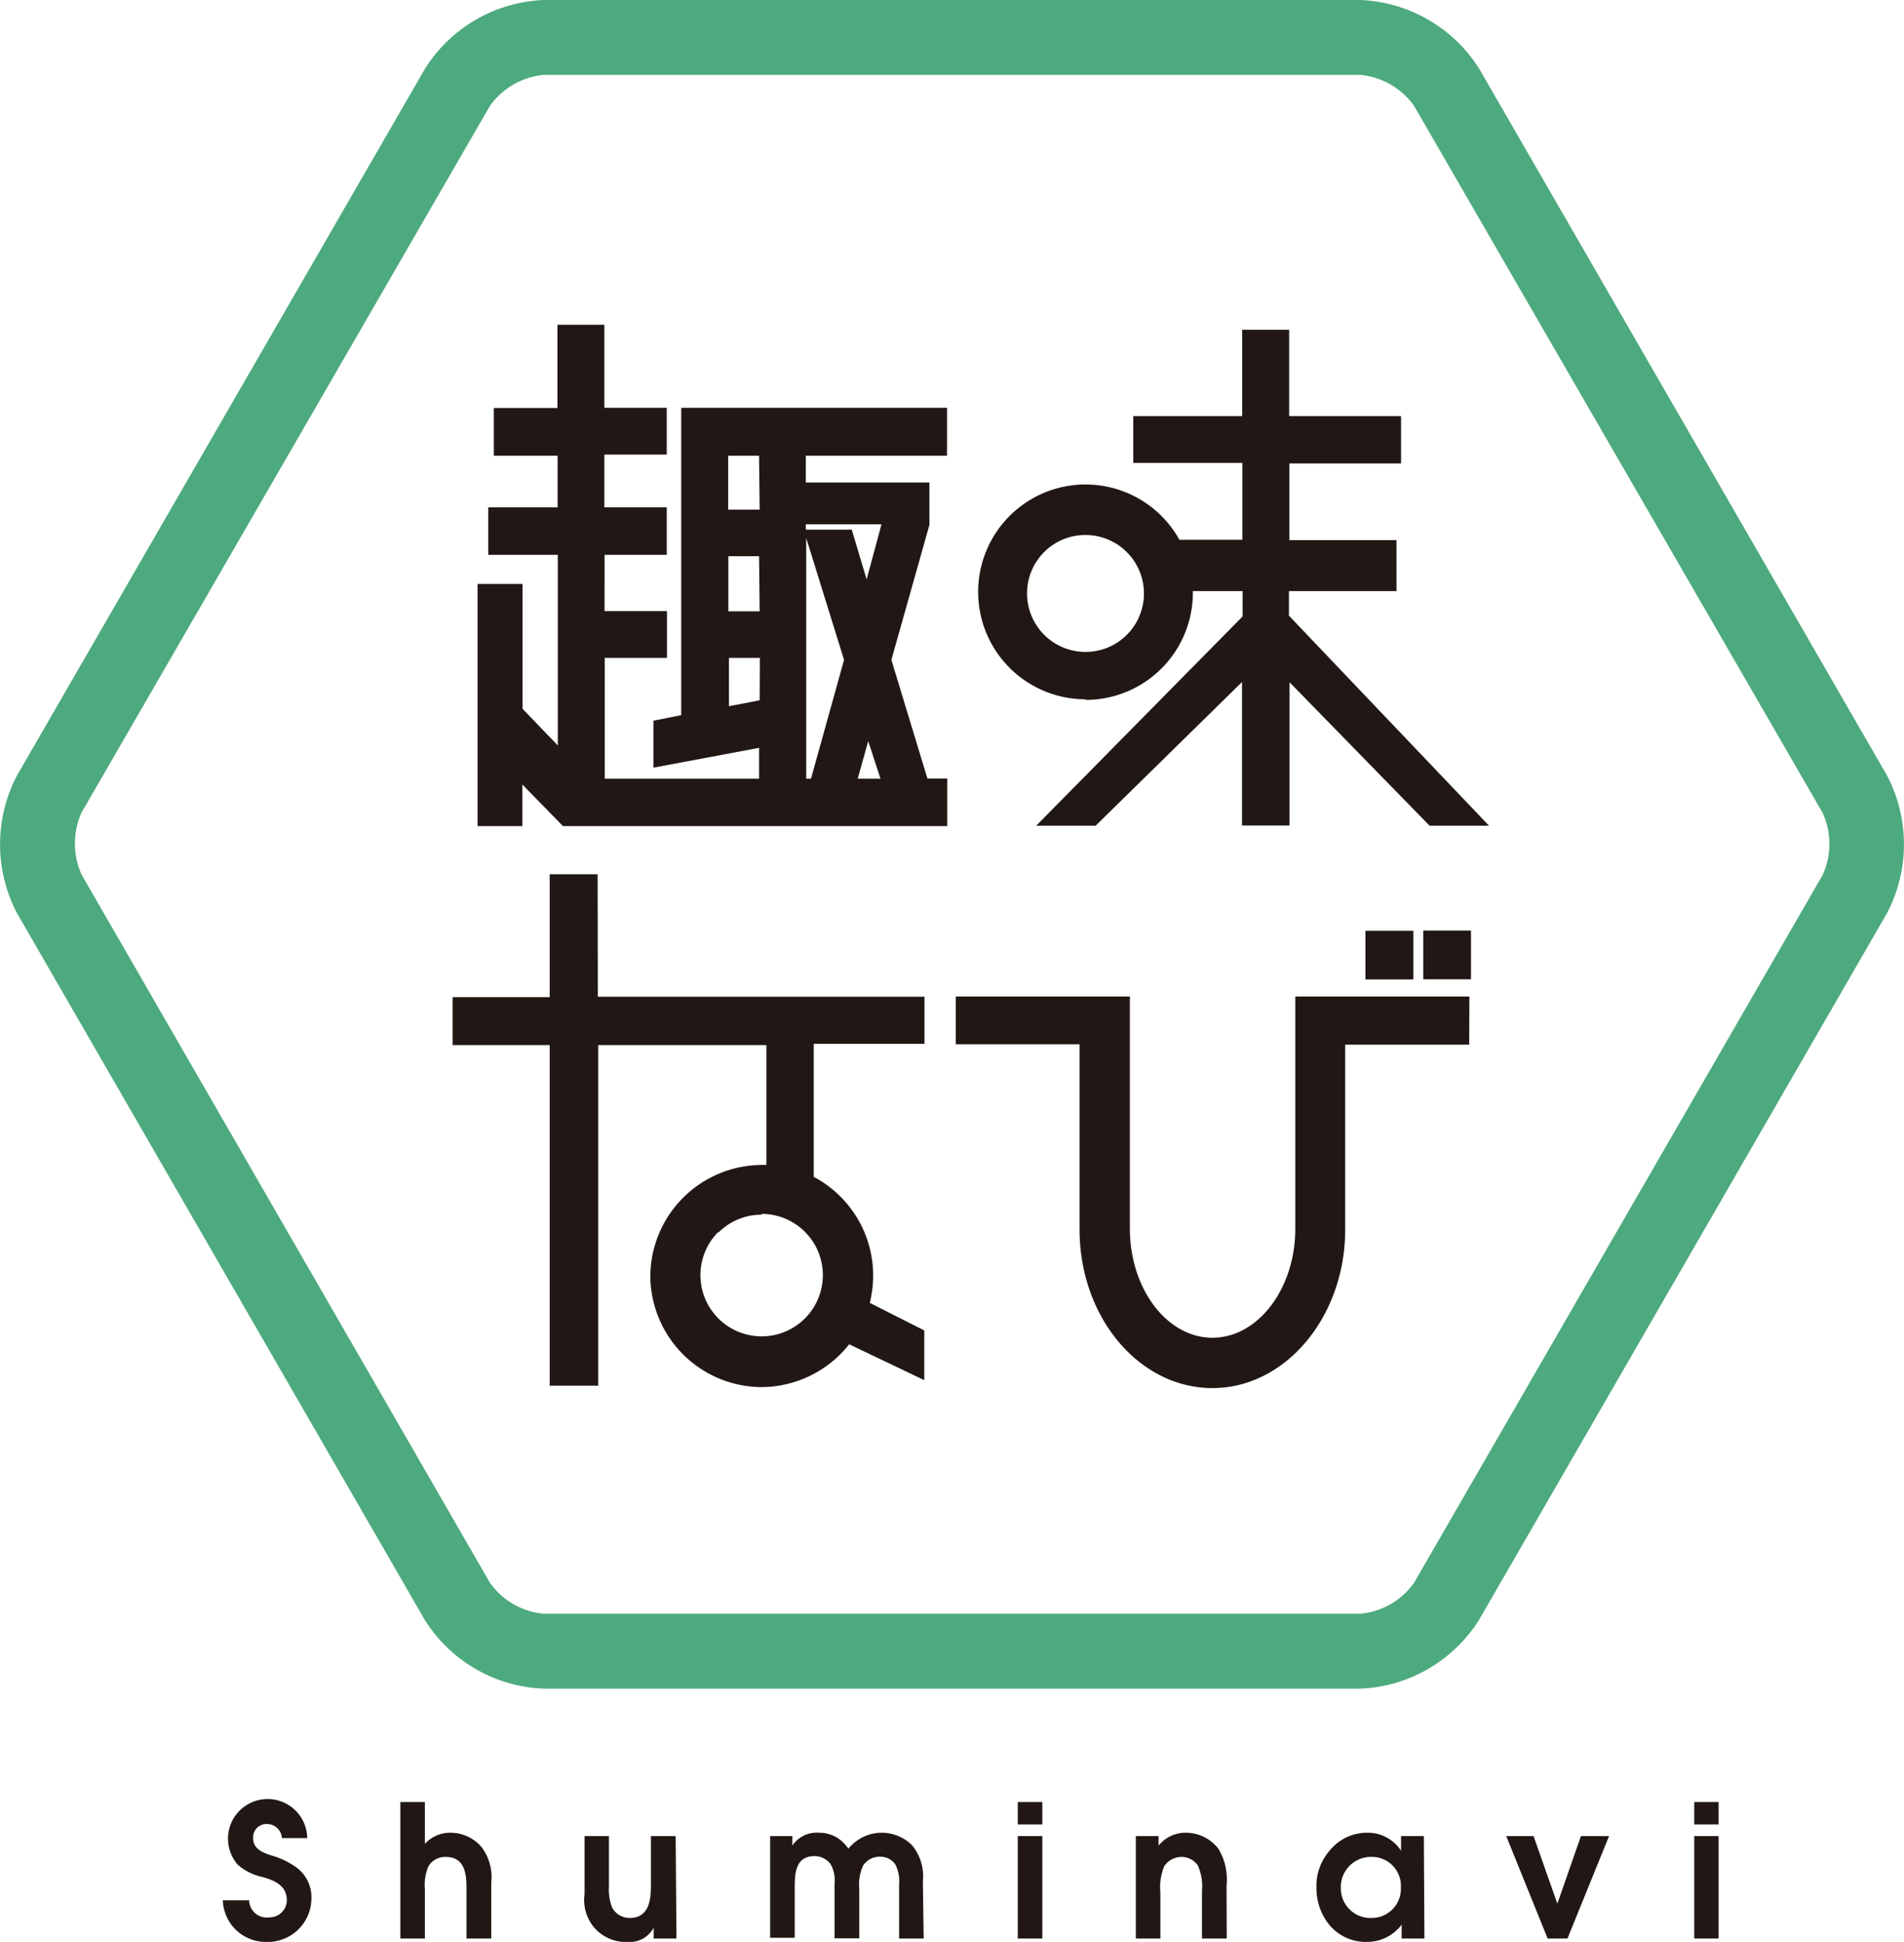
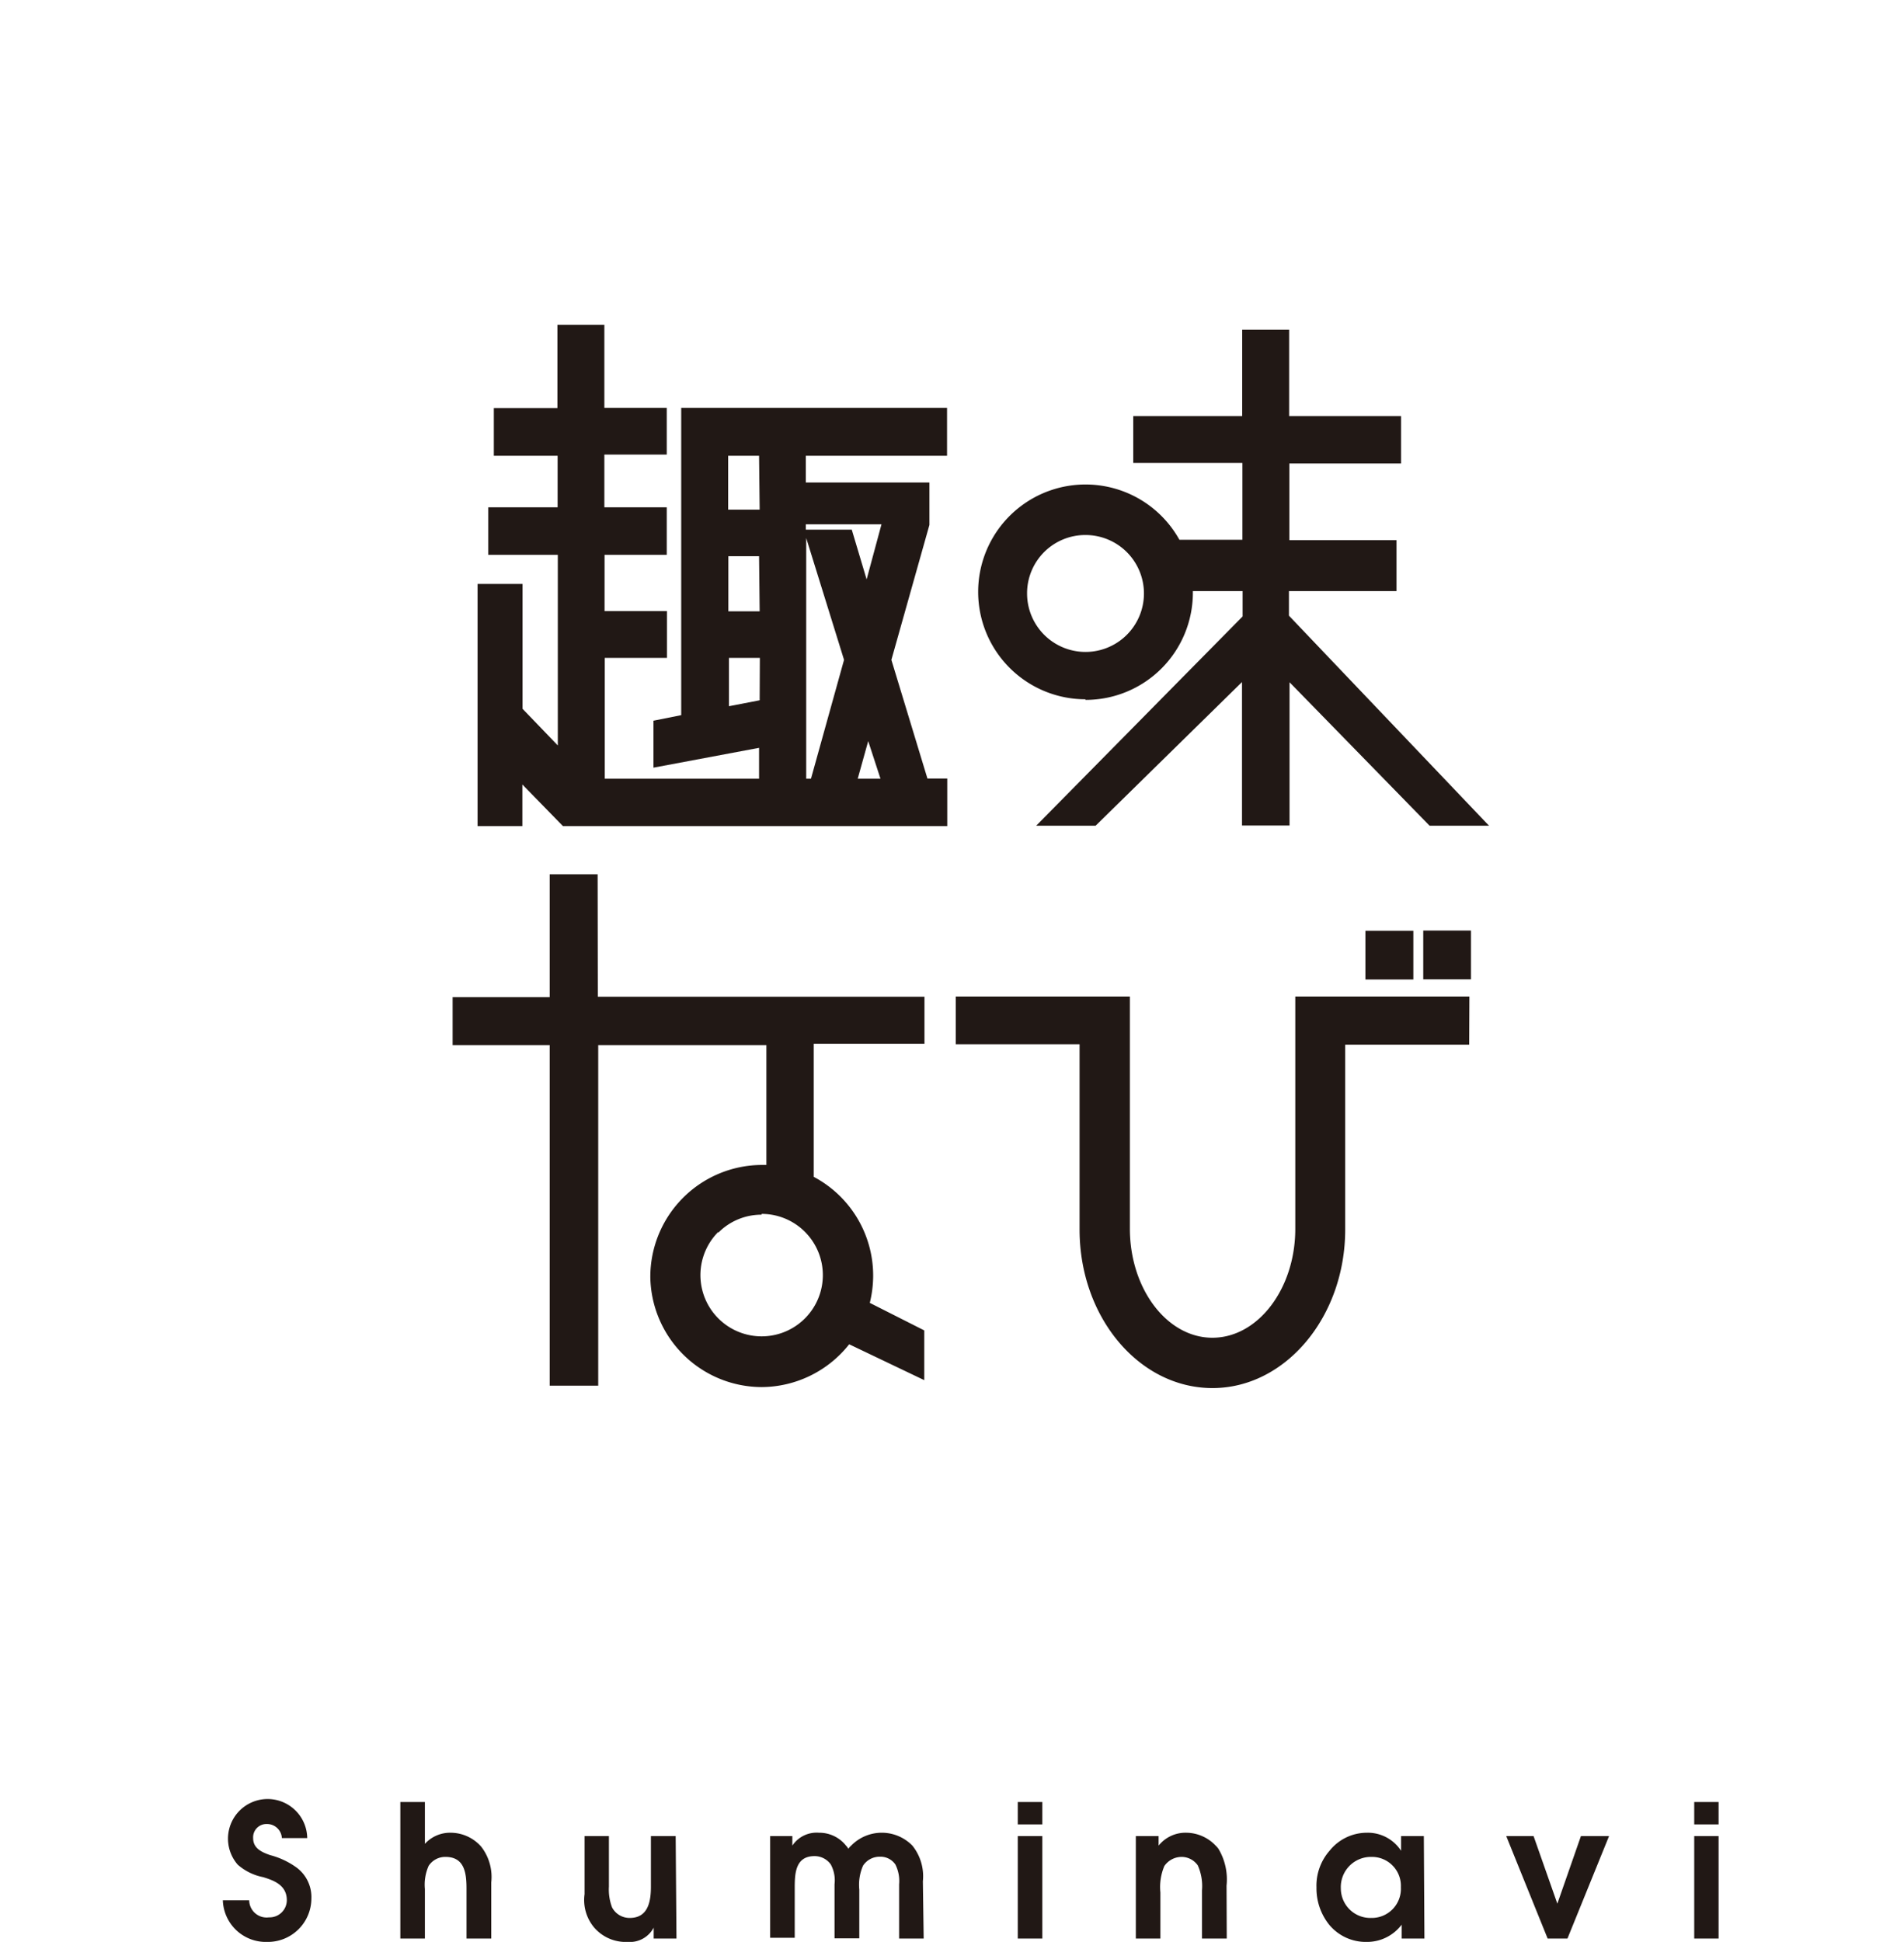
<svg xmlns="http://www.w3.org/2000/svg" viewBox="0 0 96.12 98">
  <g data-name="レイヤー 2">
    <g data-name="レイヤー 3">
      <path d="M15.72 95.82A2.2 2.2 0 0113.48 98a2.17 2.17 0 01-2.23-2.1h1.33a.88.88 0 001 .86.87.87 0 00.9-.86c0-.76-.64-1-1.2-1.17A2.73 2.73 0 0112 94.1a2 2 0 113.51-1.34h-1.28a.75.75 0 00-.77-.71.67.67 0 00-.68.72c0 .52.46.71.86.85a4 4 0 011.35.64 1.86 1.86 0 01.73 1.56zm9.08 2.01h-1.25v-2.52c0-.77-.09-1.6-1.06-1.6a1 1 0 00-.85.45 2.34 2.34 0 00-.19 1.17v2.5h-1.24v-6.89h1.24v2.11a1.72 1.72 0 011.32-.56 2.06 2.06 0 011.52.7A2.49 2.49 0 0124.8 95zm9.35 0H33v-.55a1.36 1.36 0 01-1.31.72 2.11 2.11 0 01-1.69-.72 2.16 2.16 0 01-.49-1.69v-2.93h1.23v2.55a2.54 2.54 0 00.16 1.05 1 1 0 00.89.53c.94 0 1.07-.85 1.07-1.58v-2.55h1.25zm12.48 0h-1.24v-2.74a1.85 1.85 0 00-.19-1 .91.91 0 00-.77-.39 1 1 0 00-.86.45 2.4 2.4 0 00-.19 1.21v2.46h-1.25v-2.73a1.68 1.68 0 00-.19-1 1 1 0 00-.82-.42c-1 0-1 .94-1 1.66v2.46h-1.24v-5.13H40v.48a1.47 1.47 0 011.34-.65 1.72 1.72 0 011.37.65.83.83 0 01.12.16.73.73 0 01.14-.16 2.16 2.16 0 013.09 0 2.47 2.47 0 01.53 1.8zm5.99-5.76h-1.24v-1.13h1.24zm0 5.76h-1.24v-5.17h1.24zm9.31 0h-1.25V95.4a2.57 2.57 0 00-.21-1.26 1 1 0 00-.82-.43 1.06 1.06 0 00-.87.46 2.72 2.72 0 00-.2 1.33v2.33h-1.24v-5.17h1.15v.48a1.74 1.74 0 011.41-.65 2.06 2.06 0 011.47.65 1.07 1.07 0 01.14.16 3 3 0 01.41 1.86zm9.98 0h-1.15v-.7A2.19 2.19 0 0169 98a2.4 2.4 0 01-1.9-.87 2.93 2.93 0 01-.64-1.88 2.67 2.67 0 01.66-1.85 2.41 2.41 0 011.88-.91 2 2 0 011.73.91v-.74h1.15zm-1.19-2.59a1.46 1.46 0 00-1.48-1.53 1.52 1.52 0 00-1.55 1.59 1.49 1.49 0 001.53 1.49 1.47 1.47 0 001.5-1.55zm10.51-2.58l-2.1 5.17h-1l-2.09-5.17h1.38l1.2 3.41 1.19-3.41zm5.53-.59h-1.23v-1.13h1.23zm0 5.76h-1.23v-5.17h1.23zM30.17 44.12h-2.42v6.2h-4.9v2.42h4.9v17.19h2.45V52.74h8.49v6.05h-.24a5.65 5.65 0 00-5.62 5.64A5.64 5.64 0 0038.45 70a5.67 5.67 0 004.42-2.16l3.79 1.81v-2.51l-2.75-1.39a5.76 5.76 0 00.17-1.36 5.64 5.64 0 00-3-5v-6.71h5.59V50.3H30.18zm6.09 18.09a3.06 3.06 0 012.19-.91V61v.26a3.09 3.09 0 11-2.19.91zm2.19 7.56zm35.73-19.48h-8.79v11.73c0 3-1.87 5.48-4.17 5.49s-4.17-2.46-4.18-5.48V50.29h-8.79v2.41h6.25v9.35c0 4.42 3 8 6.71 8 3.69 0 6.7-3.6 6.7-8v-9.33h6.26zm-2.33-3.33h2.41v2.46h-2.41zm-2.92.01h2.42v2.46h-2.42zM54.8 35.32a5.41 5.41 0 005.42-5.43v-.06h2.51v1.28L52.31 41.67h3l7.39-7.25v7.24h2.4v-7.23l7.07 7.24h3l-10.1-10.6v-1.24h5.43v-2.57h-5.41v-3.87h5.64V21h-5.65v-4.36h-2.37V21h-5.5v2.36h5.51v3.88h-3.18a5.42 5.42 0 10-4.74 8.05zm0-8.62v.3a2.95 2.95 0 11-2.95 2.95A2.94 2.94 0 0154.8 27v-.3zM45 33.3l1.92-6.81v-2.14h-6.24V23h7.13v-2.42H34.39v15.51l-1.4.28v2.37l5.33-1v1.56h-7.79v-6.1h3.14v-2.36h-3.15V28h3.14v-2.4h-3.15v-2.66h3.15v-2.36h-3.15v-4.19h-2.37v4.2h-3.21V23h3.22v2.6h-3.5V28h3.51v9.62l-1.78-1.85v-6.3h-2.27v12.22h2.26v-2.1l2.05 2.1h19.4v-2.4h-1zm-.55 6H43.3l.53-1.9zm-1.84-6l-1.67 6h-.24V27.15zm1.14-4.06L43 26.73h-2.32v-.27h3.82zm-5.4-3.52h-1.59V23h1.56zm0 5.13h-1.58v-2.78h1.55zm0 4.49l-1.55.3V33.2h1.56z" fill="#211815" />
-       <path d="M68.67 85.22H27.45a7.43 7.43 0 01-6-3.46L.85 46.07a7.49 7.49 0 010-6.92L21.46 3.46a7.43 7.43 0 016-3.46h41.21a7.45 7.45 0 016 3.46l20.6 35.69a7.49 7.49 0 010 6.92L74.66 81.76a7.45 7.45 0 01-6 3.46zM27.45 3.78a3.75 3.75 0 00-2.72 1.57L4.12 41a3.82 3.82 0 000 3.14l20.61 35.73a3.75 3.75 0 002.72 1.57h41.22a3.75 3.75 0 002.72-1.57L92 44.18A3.74 3.74 0 0092 41L71.39 5.35a3.75 3.75 0 00-2.72-1.57z" fill="#4daa7e" />
    </g>
  </g>
</svg>